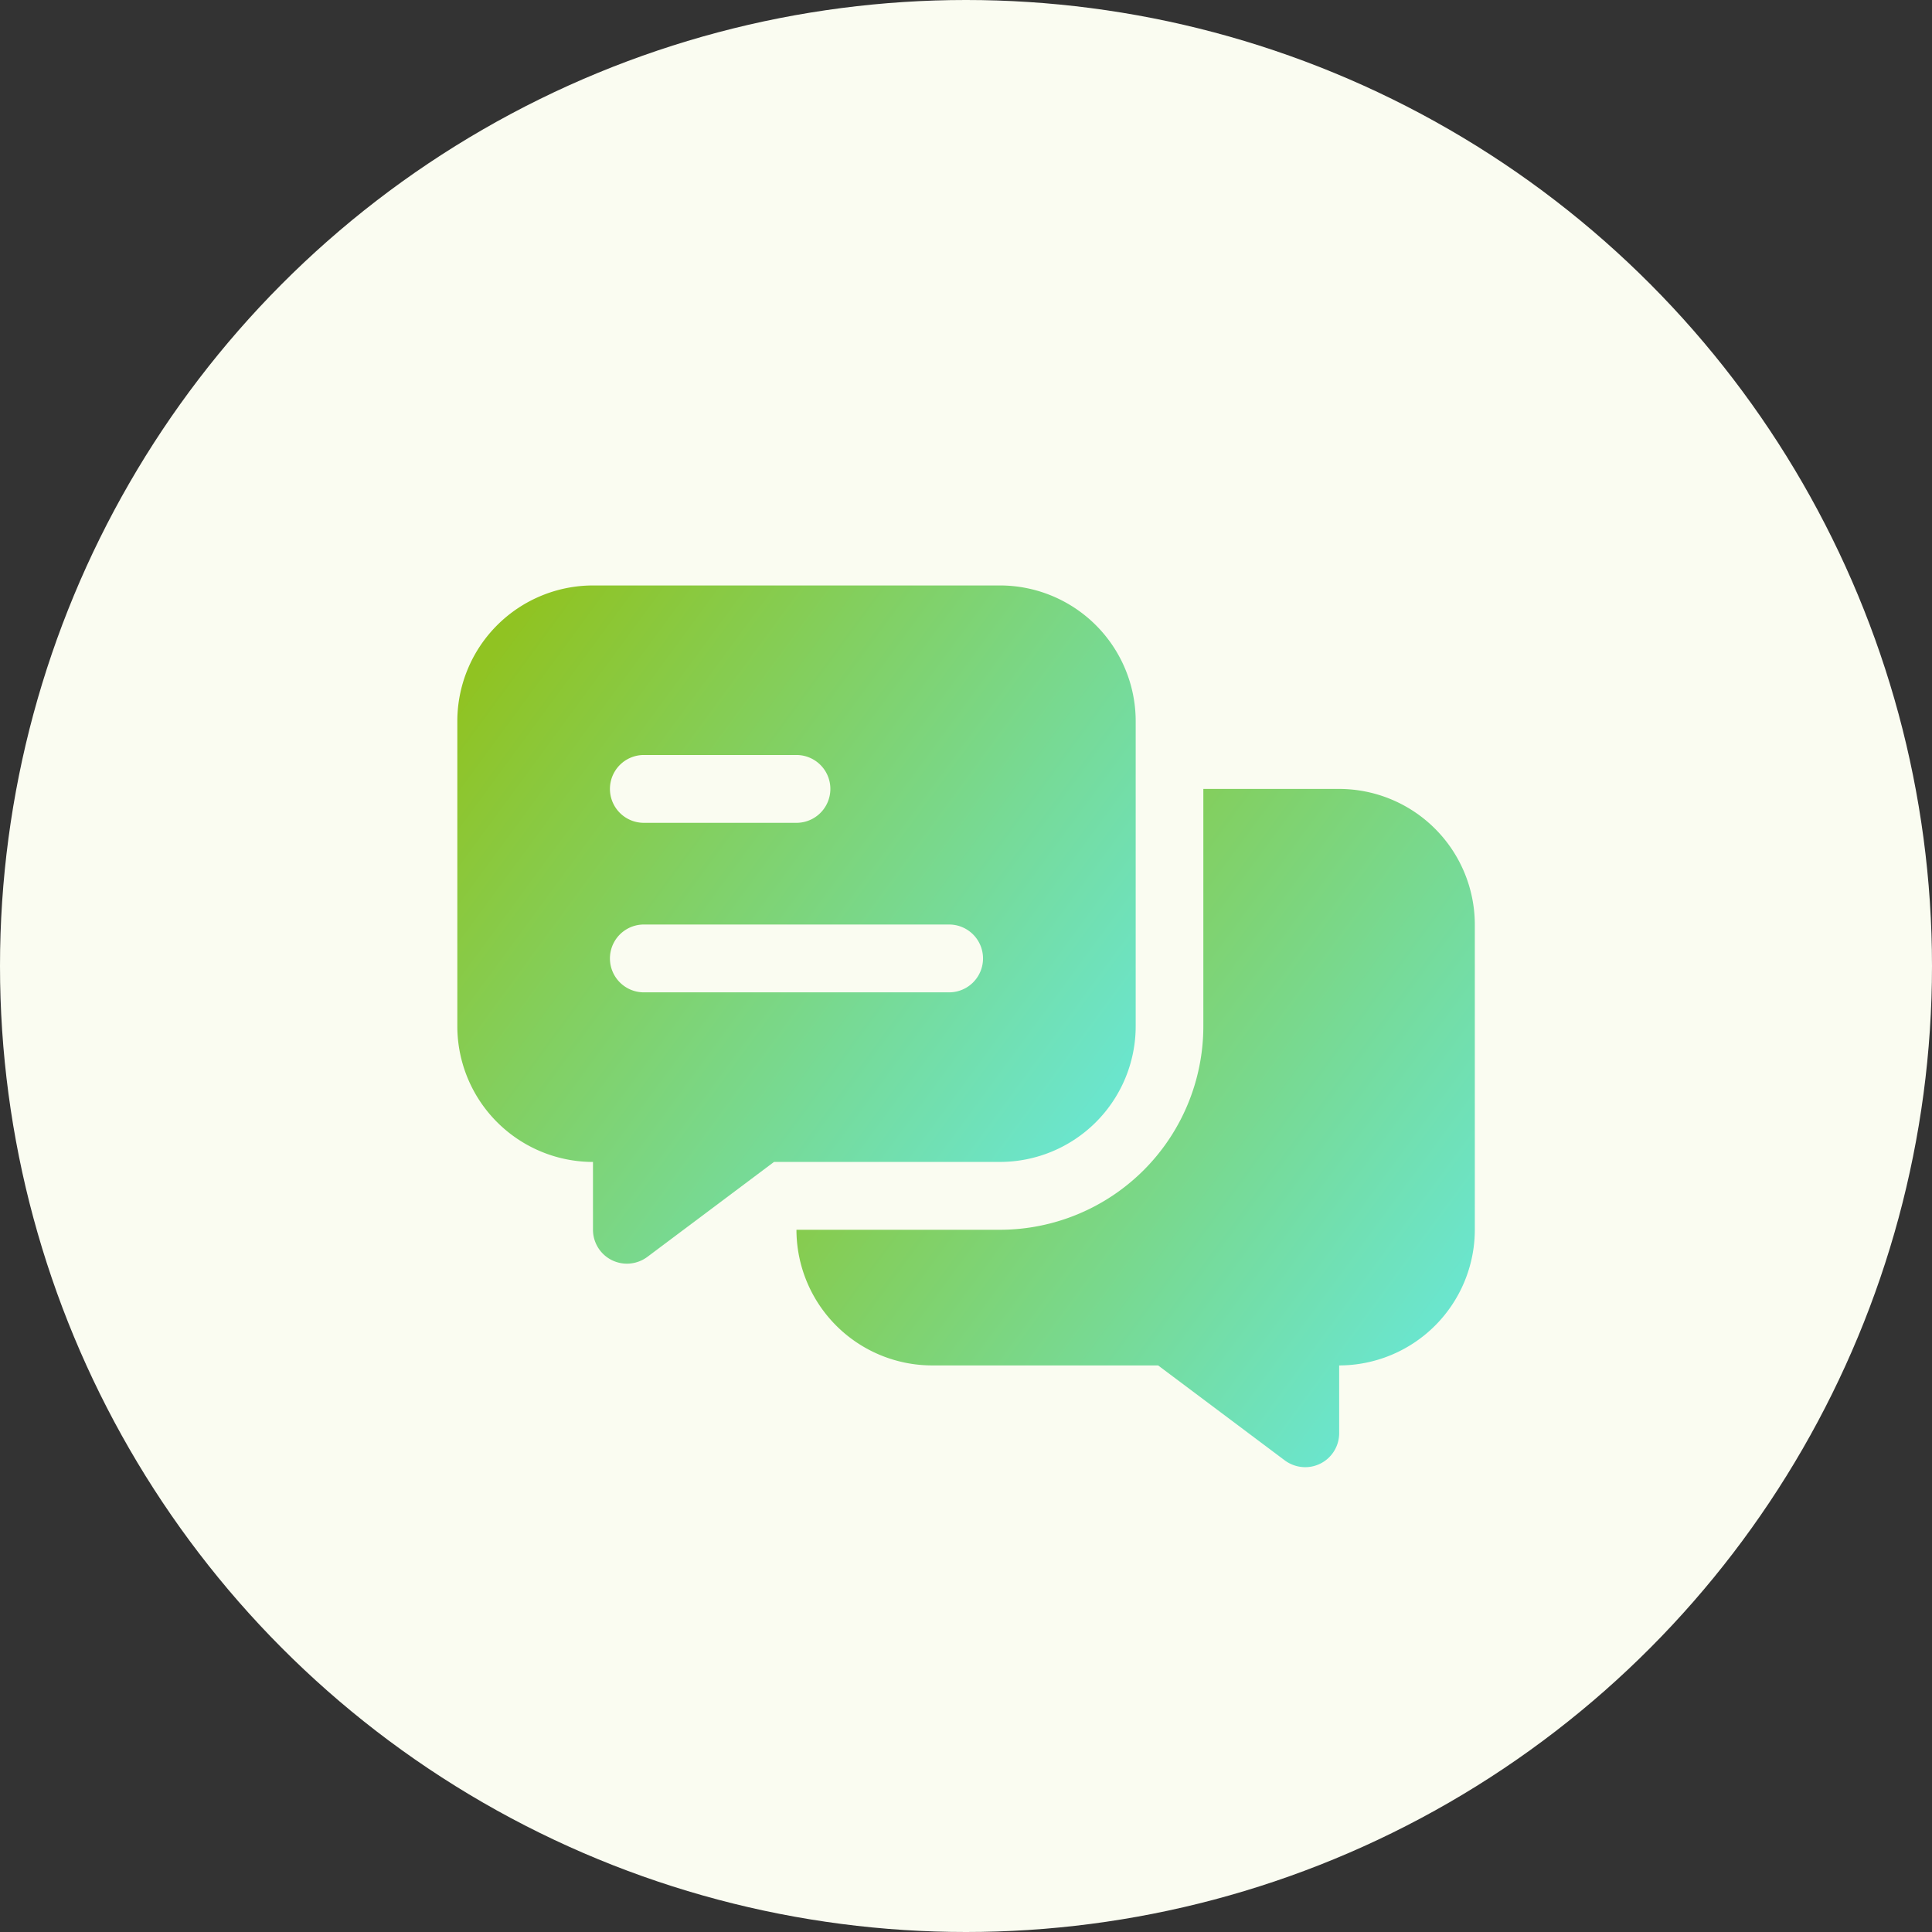
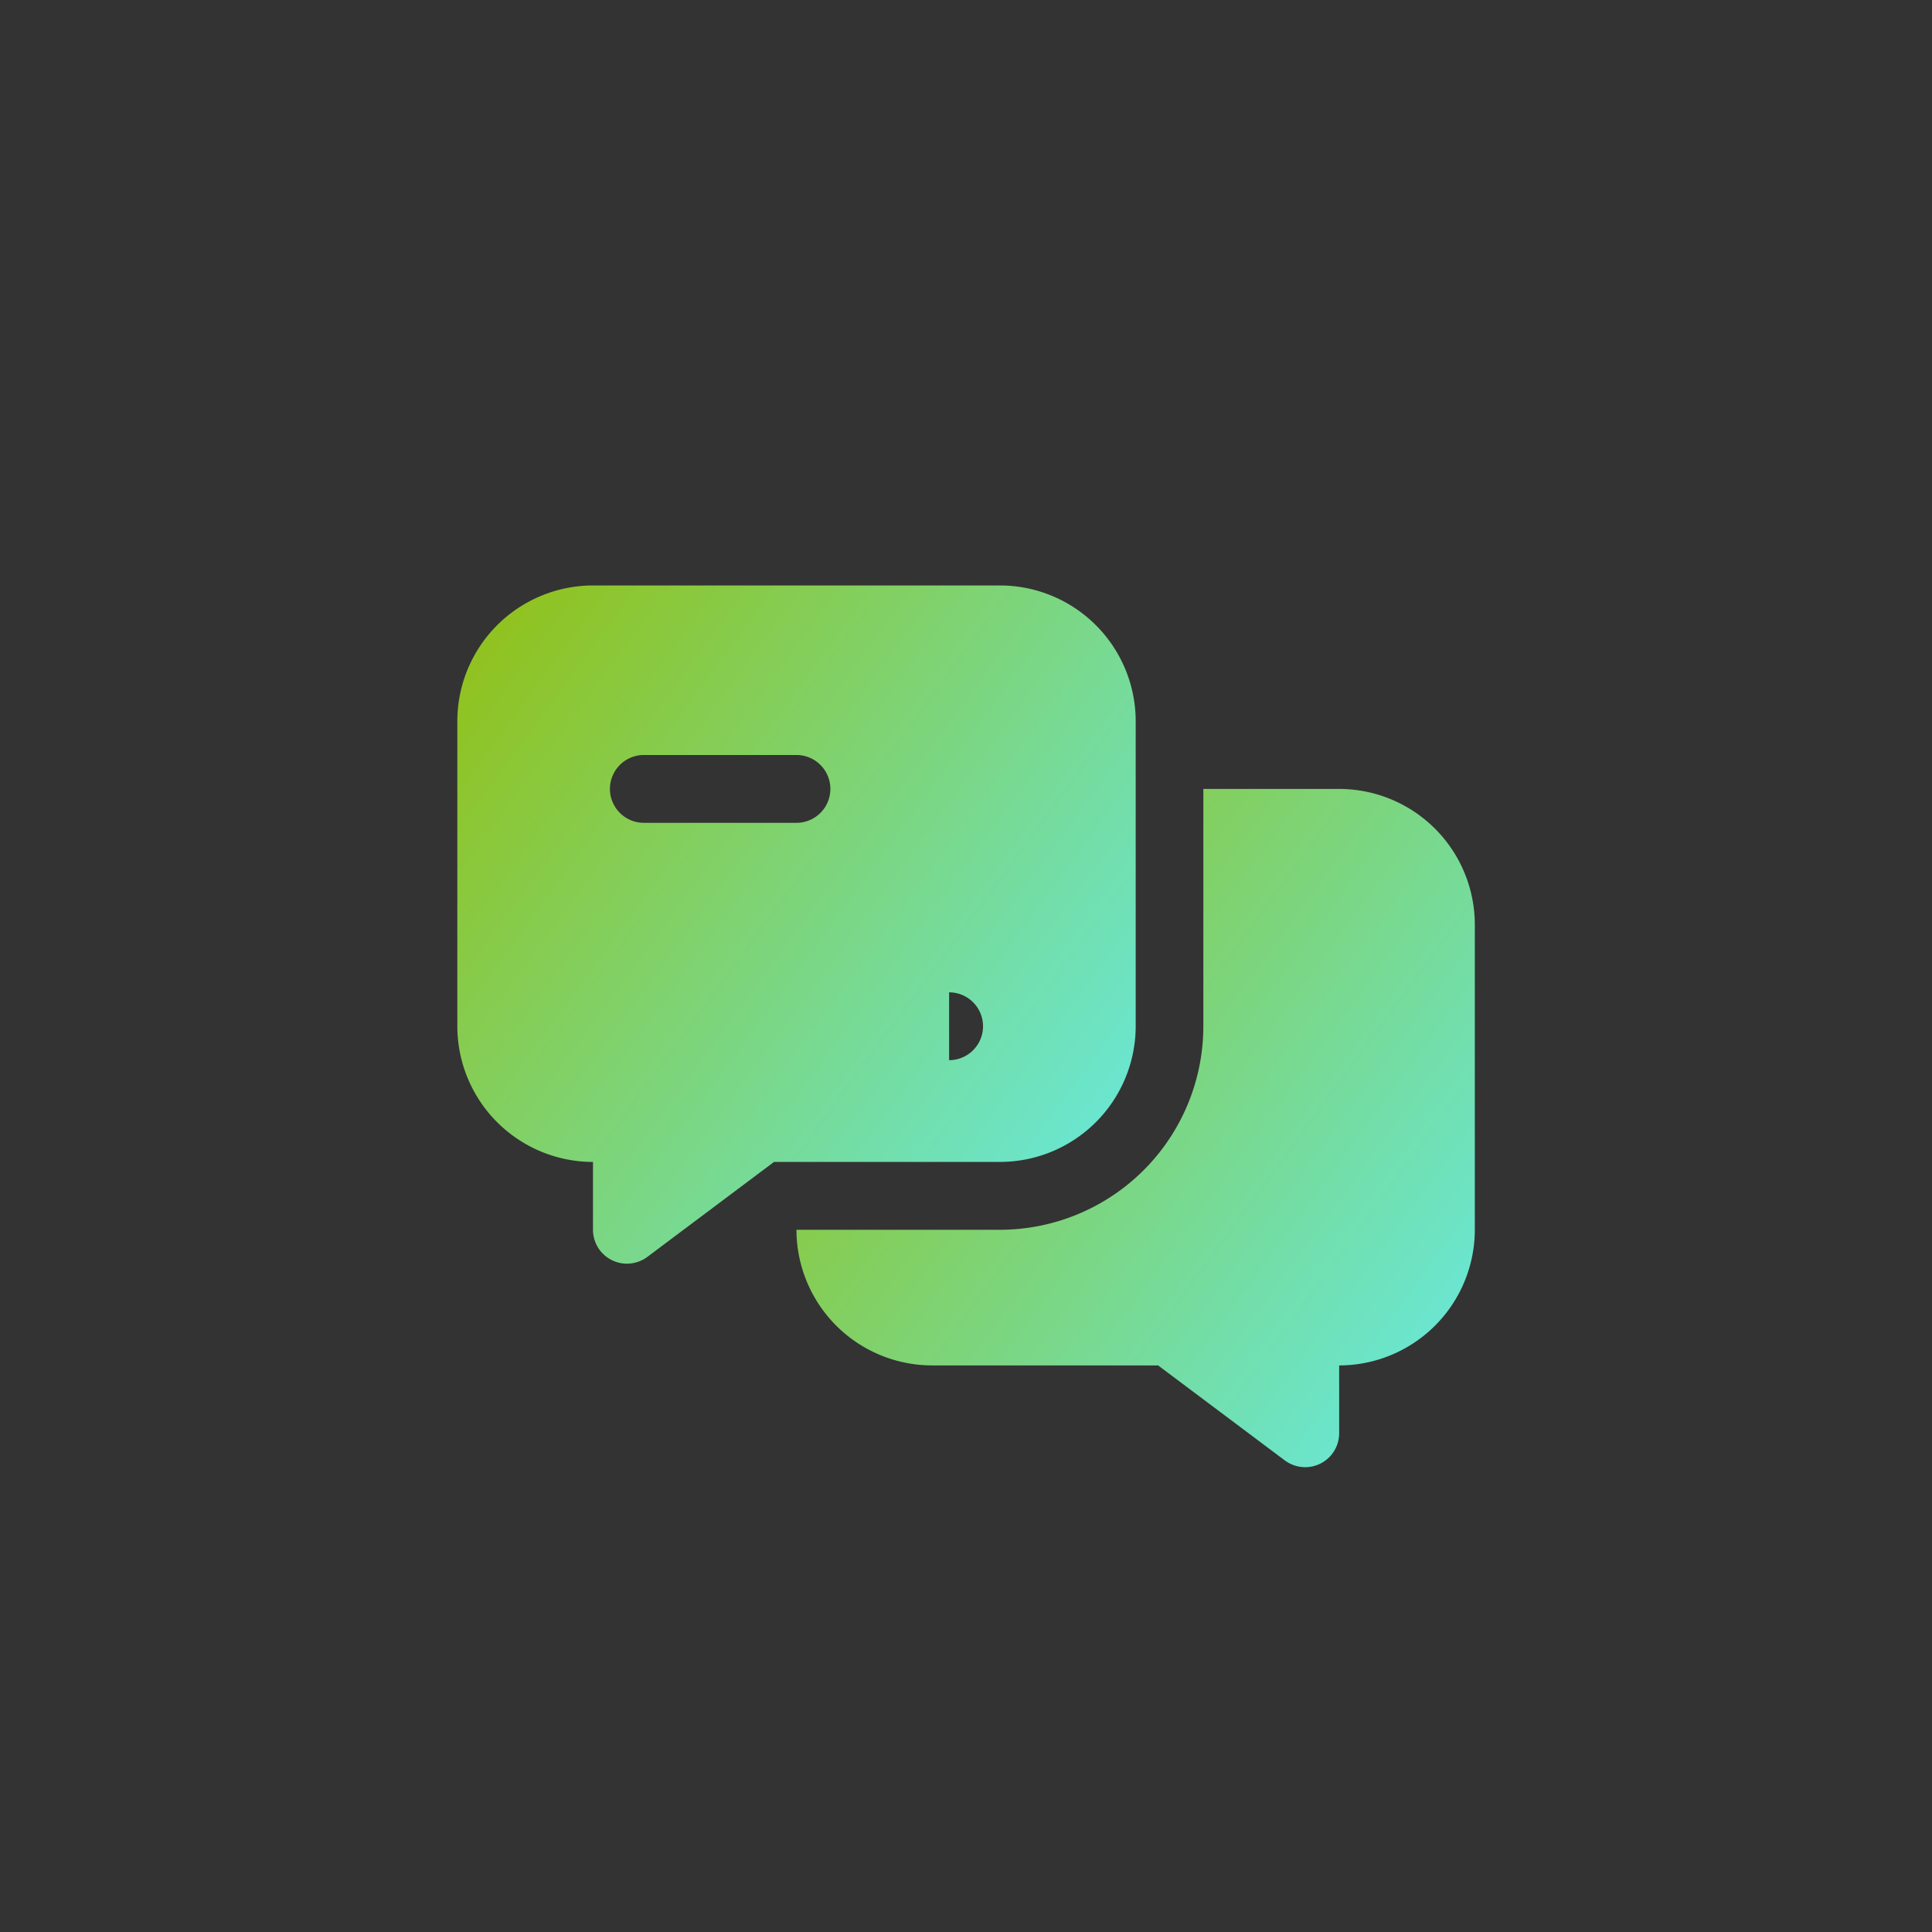
<svg xmlns="http://www.w3.org/2000/svg" width="66" height="66" viewBox="0 0 66 66">
  <rect x="0" y="0" width="66" height="66" fill="#333333" stroke="none" />
  <defs>
    <linearGradient id="linear-gradient" x1="1.189" y1="1" x2="0.017" y2="0.14" gradientUnits="objectBoundingBox">
      <stop offset="0" stop-color="#60efff" />
      <stop offset="1" stop-color="#90c322" />
    </linearGradient>
  </defs>
  <g id="Group_202356" data-name="Group 202356" transform="translate(-103 -2544)">
-     <circle id="Ellipse_212" data-name="Ellipse 212" cx="33" cy="33" r="33" transform="translate(103 2544)" fill="#fafcf1" />
    <g id="discussion" transform="translate(116.623 2558)">
      <path id="Path_41855" data-name="Path 41855" d="M40.535,18H35.9v8.109a6.956,6.956,0,0,1-6.951,6.951H22a4.64,4.64,0,0,0,4.634,4.634h7.721l4.327,3.244a1.178,1.178,0,0,0,.7.232,1.16,1.16,0,0,0,1.158-1.158V37.694a4.64,4.64,0,0,0,4.634-4.634V22.634A4.64,4.64,0,0,0,40.535,18Z" transform="translate(-8.415 -5.049)" fill="url(#linear-gradient)" />
-       <path id="Path_41856" data-name="Path 41856" d="M20.535,6H6.634A4.64,4.64,0,0,0,2,10.634V21.06a4.64,4.64,0,0,0,4.634,4.634v2.317a1.16,1.16,0,0,0,1.158,1.158,1.178,1.178,0,0,0,.7-.232l4.327-3.244h7.721a4.64,4.64,0,0,0,4.634-4.634V10.634A4.64,4.64,0,0,0,20.535,6ZM8.372,11.792h5.213a1.158,1.158,0,0,1,0,2.317H8.372a1.158,1.158,0,0,1,0-2.317ZM18.8,19.9H8.372a1.158,1.158,0,1,1,0-2.317H18.8a1.158,1.158,0,1,1,0,2.317Z" transform="translate(0 0)" fill="url(#linear-gradient)" />
+       <path id="Path_41856" data-name="Path 41856" d="M20.535,6H6.634A4.64,4.64,0,0,0,2,10.634V21.06a4.64,4.64,0,0,0,4.634,4.634v2.317a1.16,1.16,0,0,0,1.158,1.158,1.178,1.178,0,0,0,.7-.232l4.327-3.244h7.721a4.64,4.64,0,0,0,4.634-4.634V10.634A4.64,4.64,0,0,0,20.535,6ZM8.372,11.792h5.213a1.158,1.158,0,0,1,0,2.317H8.372a1.158,1.158,0,0,1,0-2.317ZM18.8,19.9H8.372H18.8a1.158,1.158,0,1,1,0,2.317Z" transform="translate(0 0)" fill="url(#linear-gradient)" />
    </g>
  </g>
</svg>